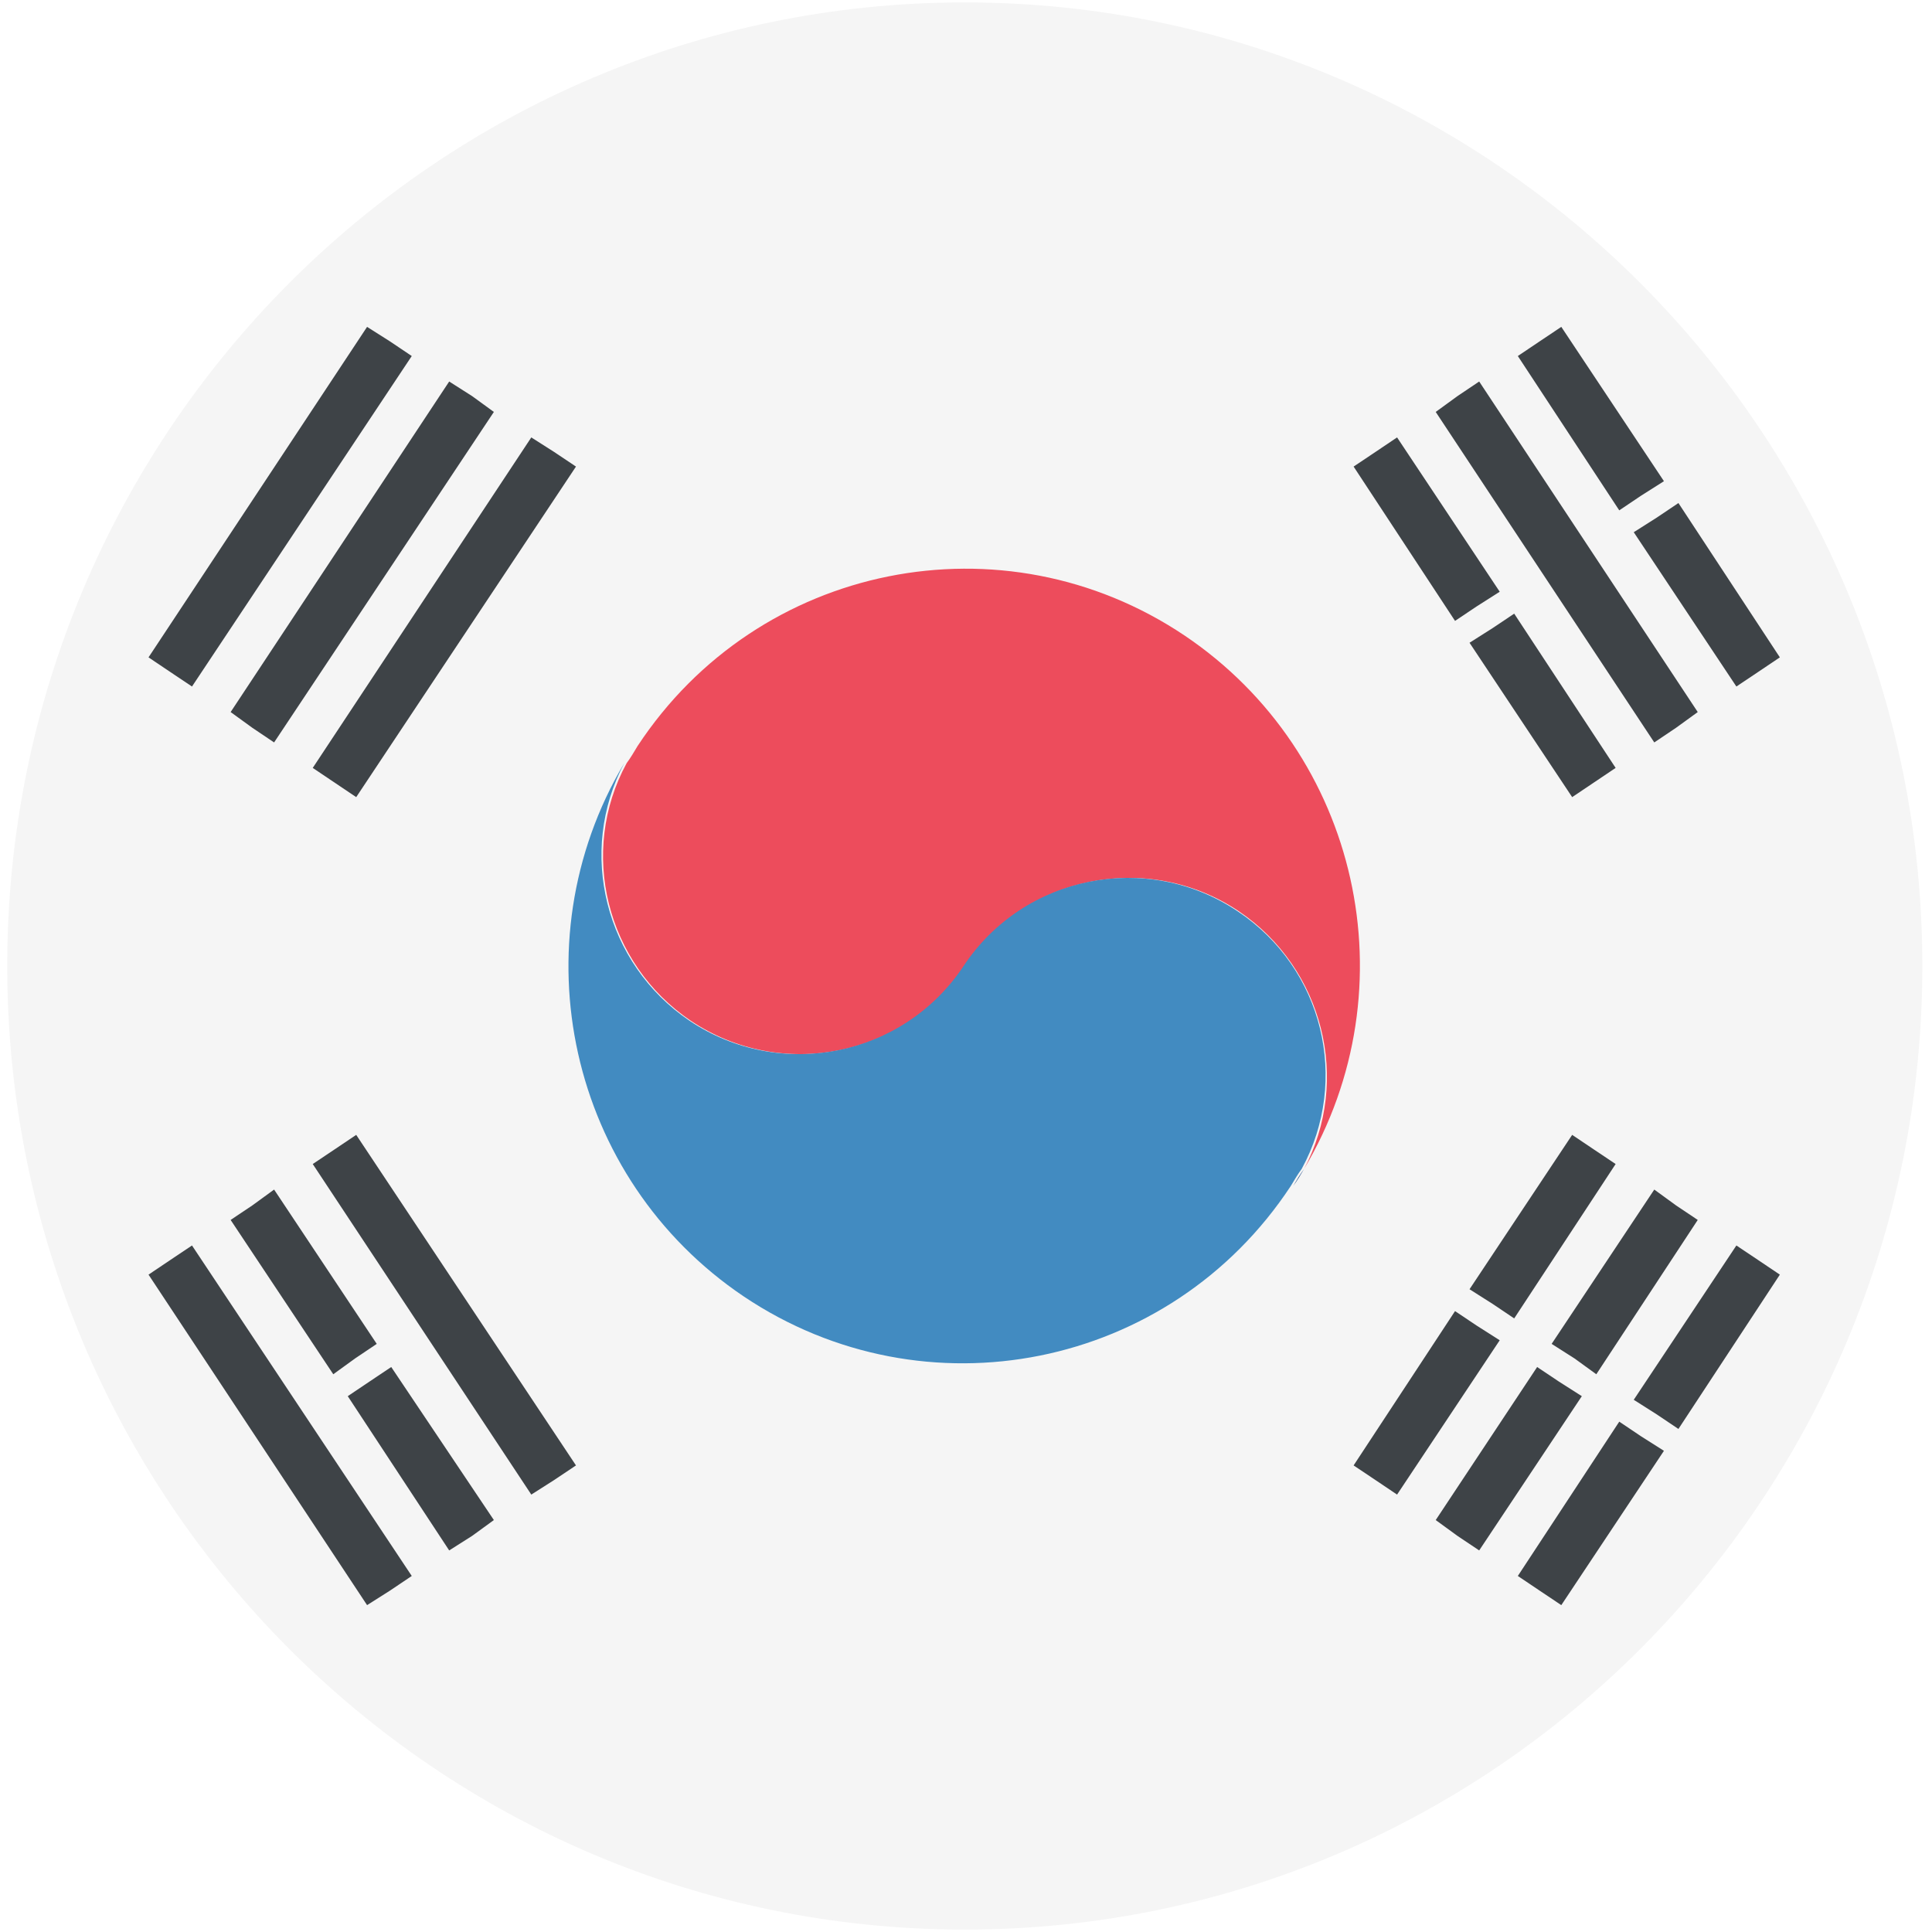
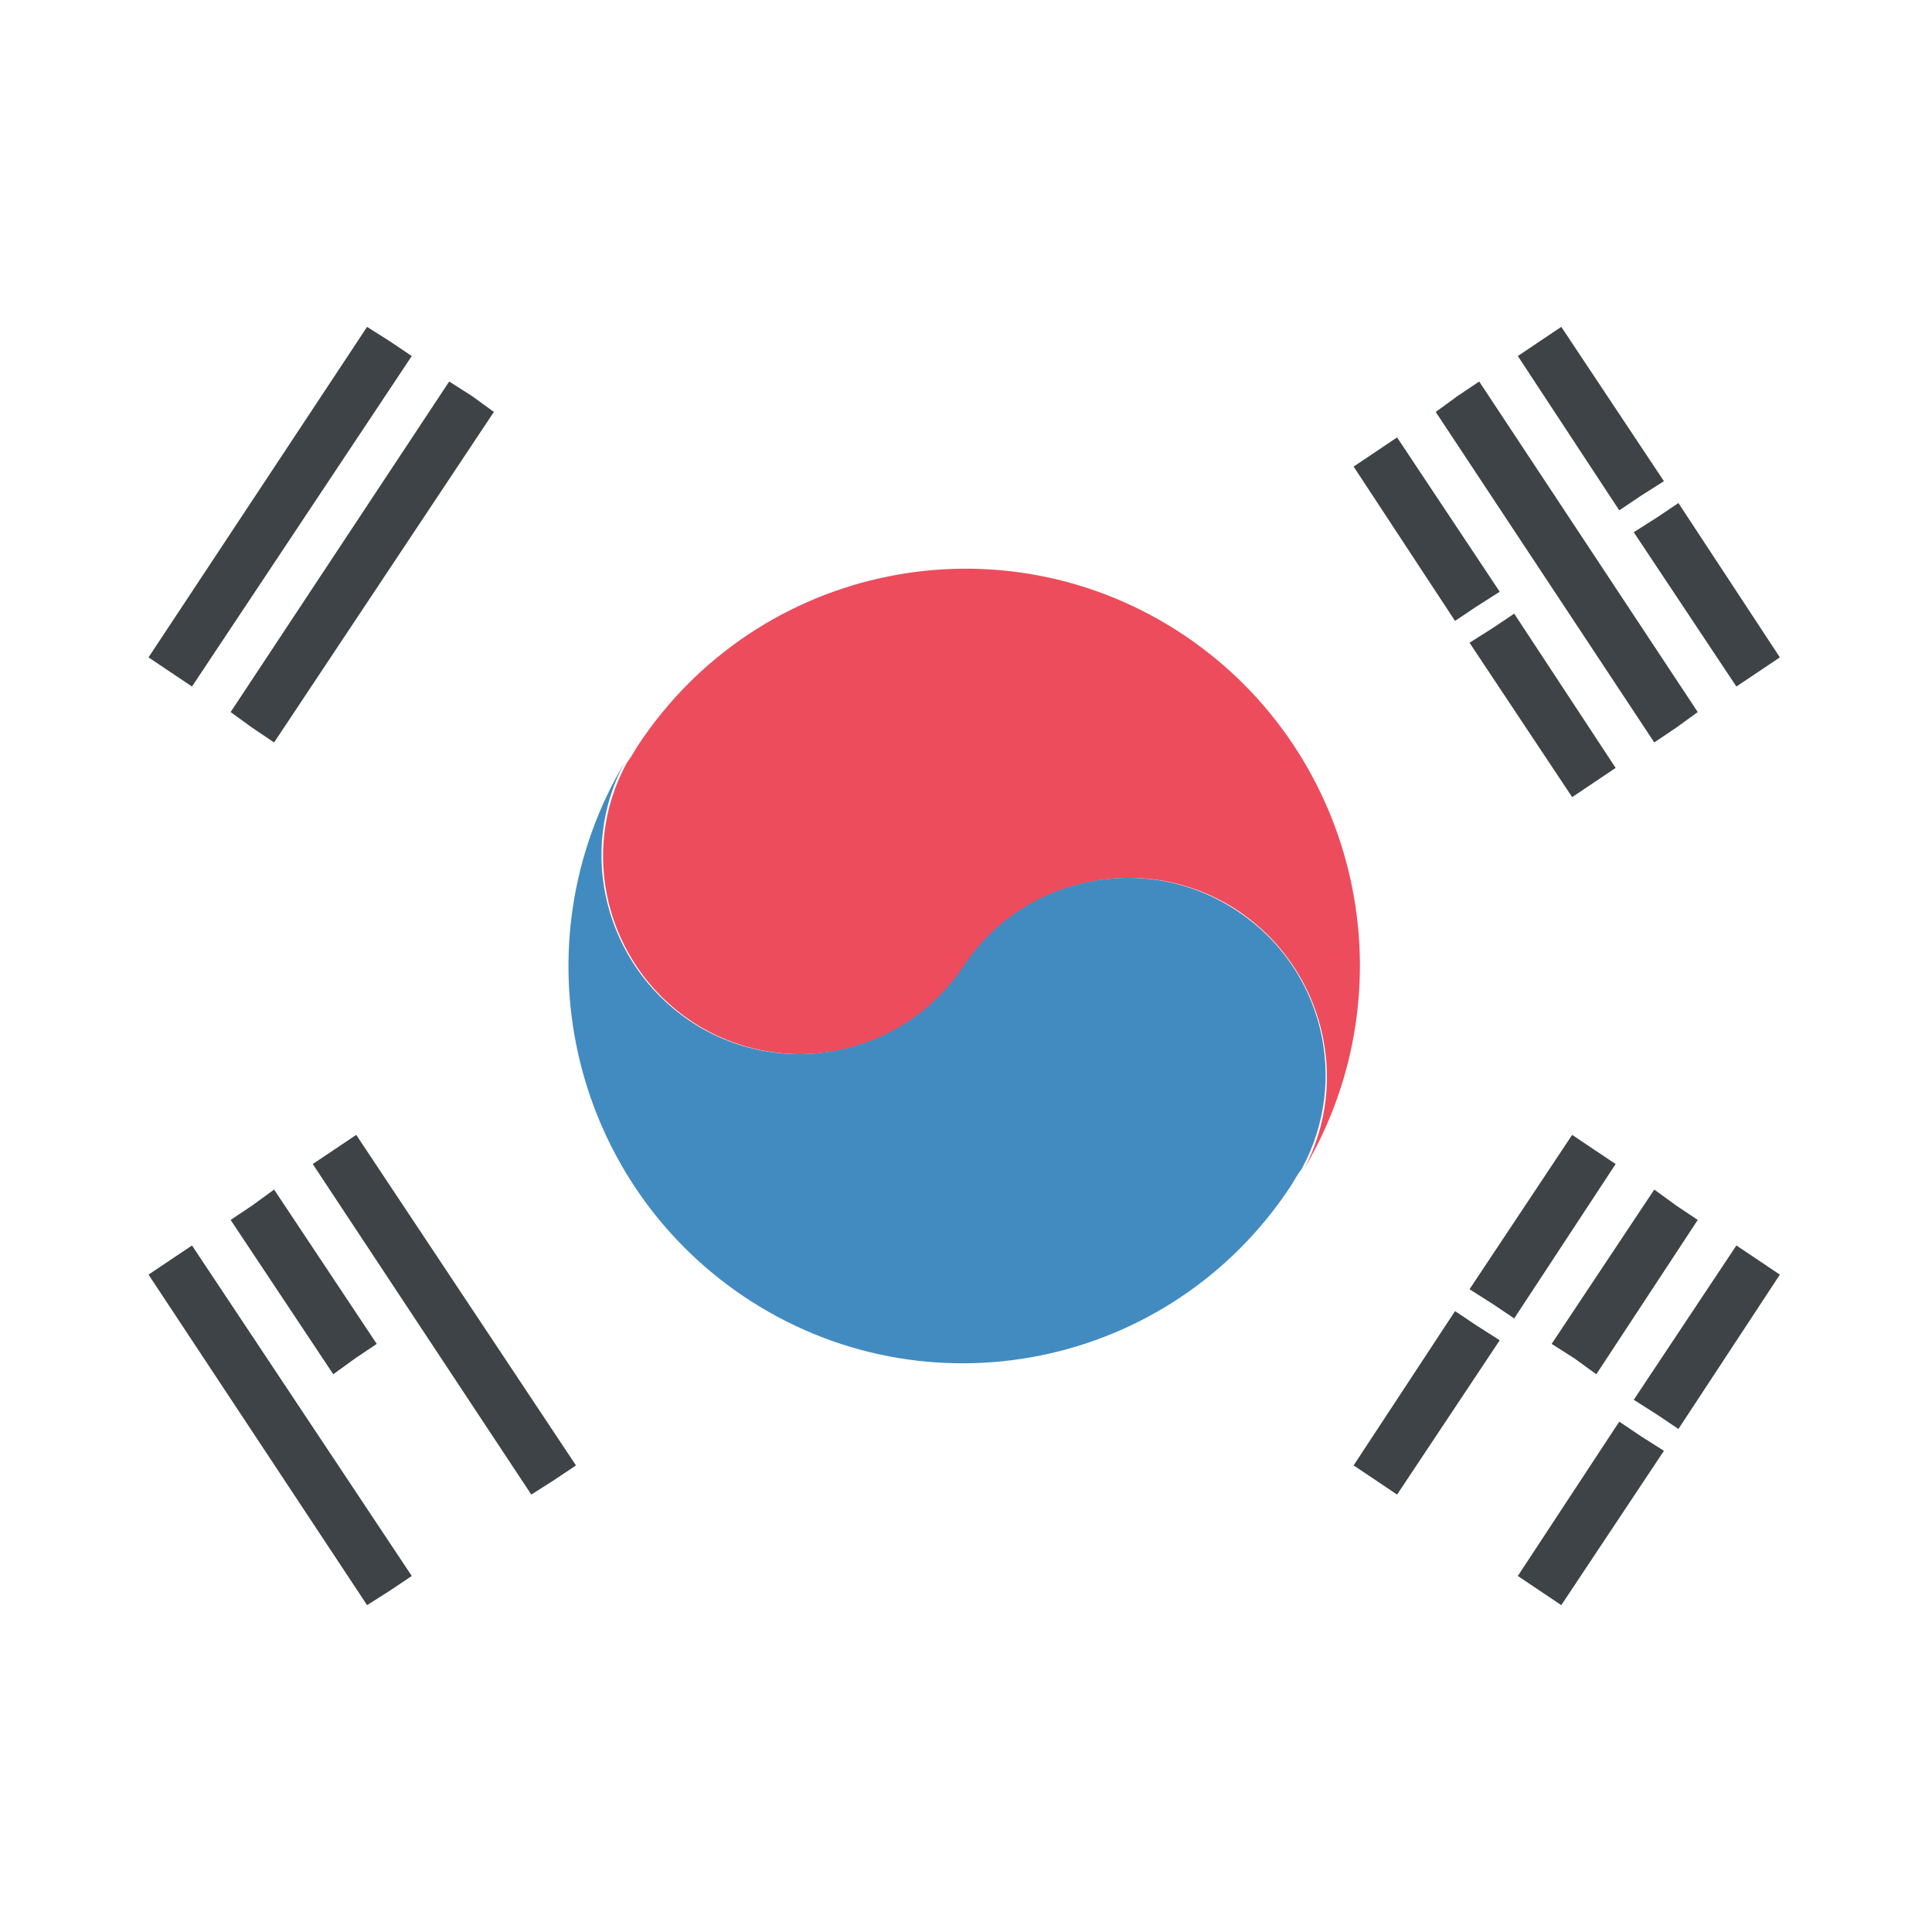
<svg xmlns="http://www.w3.org/2000/svg" width="32" height="32" viewBox="0 0 32 32" fill="none">
-   <path d="M15.98 0.04C24.74 0.04 31.84 7.185 31.84 16C31.84 24.815 24.74 31.96 15.98 31.96C7.22 31.96 0.12 24.815 0.12 16C0.12 7.185 7.22 0.04 15.98 0.04Z" fill="#F5F5F5" />
  <path d="M11.44 16.906C12.94 17.912 14.98 17.509 15.98 16C16.98 14.491 19.02 14.088 20.52 15.094C21.92 16.04 22.38 17.892 21.6 19.361C23.38 16.362 22.52 12.478 19.62 10.526C16.62 8.513 12.56 9.318 10.56 12.357C10.5 12.458 10.44 12.559 10.38 12.639C9.58 14.108 10.04 15.96 11.44 16.906Z" fill="#ED4C5C" />
-   <path d="M21.42 19.643C21.48 19.542 21.54 19.442 21.6 19.361C21.54 19.462 21.48 19.562 21.42 19.643Z" fill="#003478" />
  <path d="M20.5 15.094C19 14.088 16.96 14.491 15.96 16C14.96 17.509 12.92 17.912 11.42 16.906C10.02 15.96 9.56 14.108 10.34 12.639C8.56 15.638 9.42 19.522 12.32 21.474C15.32 23.487 19.38 22.682 21.38 19.643C21.44 19.542 21.5 19.441 21.56 19.361C22.36 17.892 21.92 16.04 20.5 15.094Z" fill="#428BC1" />
  <path d="M3.18 11.371L6.82 5.897L6.46 5.655L6.08 5.414L2.46 10.888L2.82 11.13L3.18 11.371Z" fill="#3E4347" />
  <path d="M4.18 12.055L4.54 12.297L8.18 6.823L7.82 6.561L7.44 6.319L3.82 11.794L4.18 12.055Z" fill="#3E4347" />
-   <path d="M8.8 7.245L5.18 12.719L5.54 12.961L5.9 13.203L9.54 7.728L9.18 7.487L8.8 7.245Z" fill="#3E4347" />
  <path d="M24.72 21.595L25.08 21.837L26.76 19.28L26.4 19.039L26.04 18.797L24.34 21.354L24.72 21.595Z" fill="#3E4347" />
  <path d="M28.76 20.629L27.06 23.185L27.44 23.426L27.8 23.668L29.48 21.112L29.12 20.87L28.76 20.629Z" fill="#3E4347" />
  <path d="M26.44 22.762L28.12 20.206L27.76 19.965L27.4 19.703L25.7 22.259L26.08 22.501L26.44 22.762Z" fill="#3E4347" />
  <path d="M24.46 21.957L24.1 21.716L22.42 24.272L22.78 24.513L23.14 24.755L24.84 22.199L24.46 21.957Z" fill="#3E4347" />
-   <path d="M25.82 22.883L25.46 22.642L23.78 25.177L24.14 25.439L24.5 25.68L26.2 23.125L25.82 22.883Z" fill="#3E4347" />
  <path d="M26.82 23.547L25.14 26.103L25.5 26.345L25.86 26.586L27.56 24.03L27.18 23.789L26.82 23.547Z" fill="#3E4347" />
  <path d="M2.82 20.87L2.46 21.112L6.08 26.586L6.46 26.345L6.82 26.103L3.18 20.629L2.82 20.87Z" fill="#3E4347" />
-   <path d="M6.12 22.883L5.76 23.125L7.44 25.68L7.82 25.439L8.18 25.177L6.48 22.642L6.12 22.883Z" fill="#3E4347" />
  <path d="M5.54 19.039L5.18 19.28L8.8 24.755L9.18 24.513L9.54 24.272L5.9 18.797L5.54 19.039Z" fill="#3E4347" />
  <path d="M3.82 20.206L5.52 22.762L5.88 22.501L6.24 22.259L4.54 19.703L4.18 19.965L3.82 20.206Z" fill="#3E4347" />
  <path d="M27.18 8.211L27.56 7.97L25.86 5.414L25.5 5.655L25.14 5.897L26.82 8.453L27.18 8.211Z" fill="#3E4347" />
  <path d="M24.46 10.043L24.84 9.801L23.14 7.245L22.78 7.487L22.42 7.728L24.1 10.284L24.46 10.043Z" fill="#3E4347" />
  <path d="M27.06 8.815L28.76 11.371L29.12 11.13L29.48 10.888L27.8 8.332L27.44 8.574L27.06 8.815Z" fill="#3E4347" />
  <path d="M27.76 12.055L28.12 11.794L24.5 6.319L24.14 6.561L23.78 6.823L27.4 12.297L27.76 12.055Z" fill="#3E4347" />
  <path d="M26.4 12.961L26.76 12.719L25.08 10.164L24.72 10.405L24.34 10.646L26.04 13.203L26.4 12.961Z" fill="#3E4347" />
</svg>